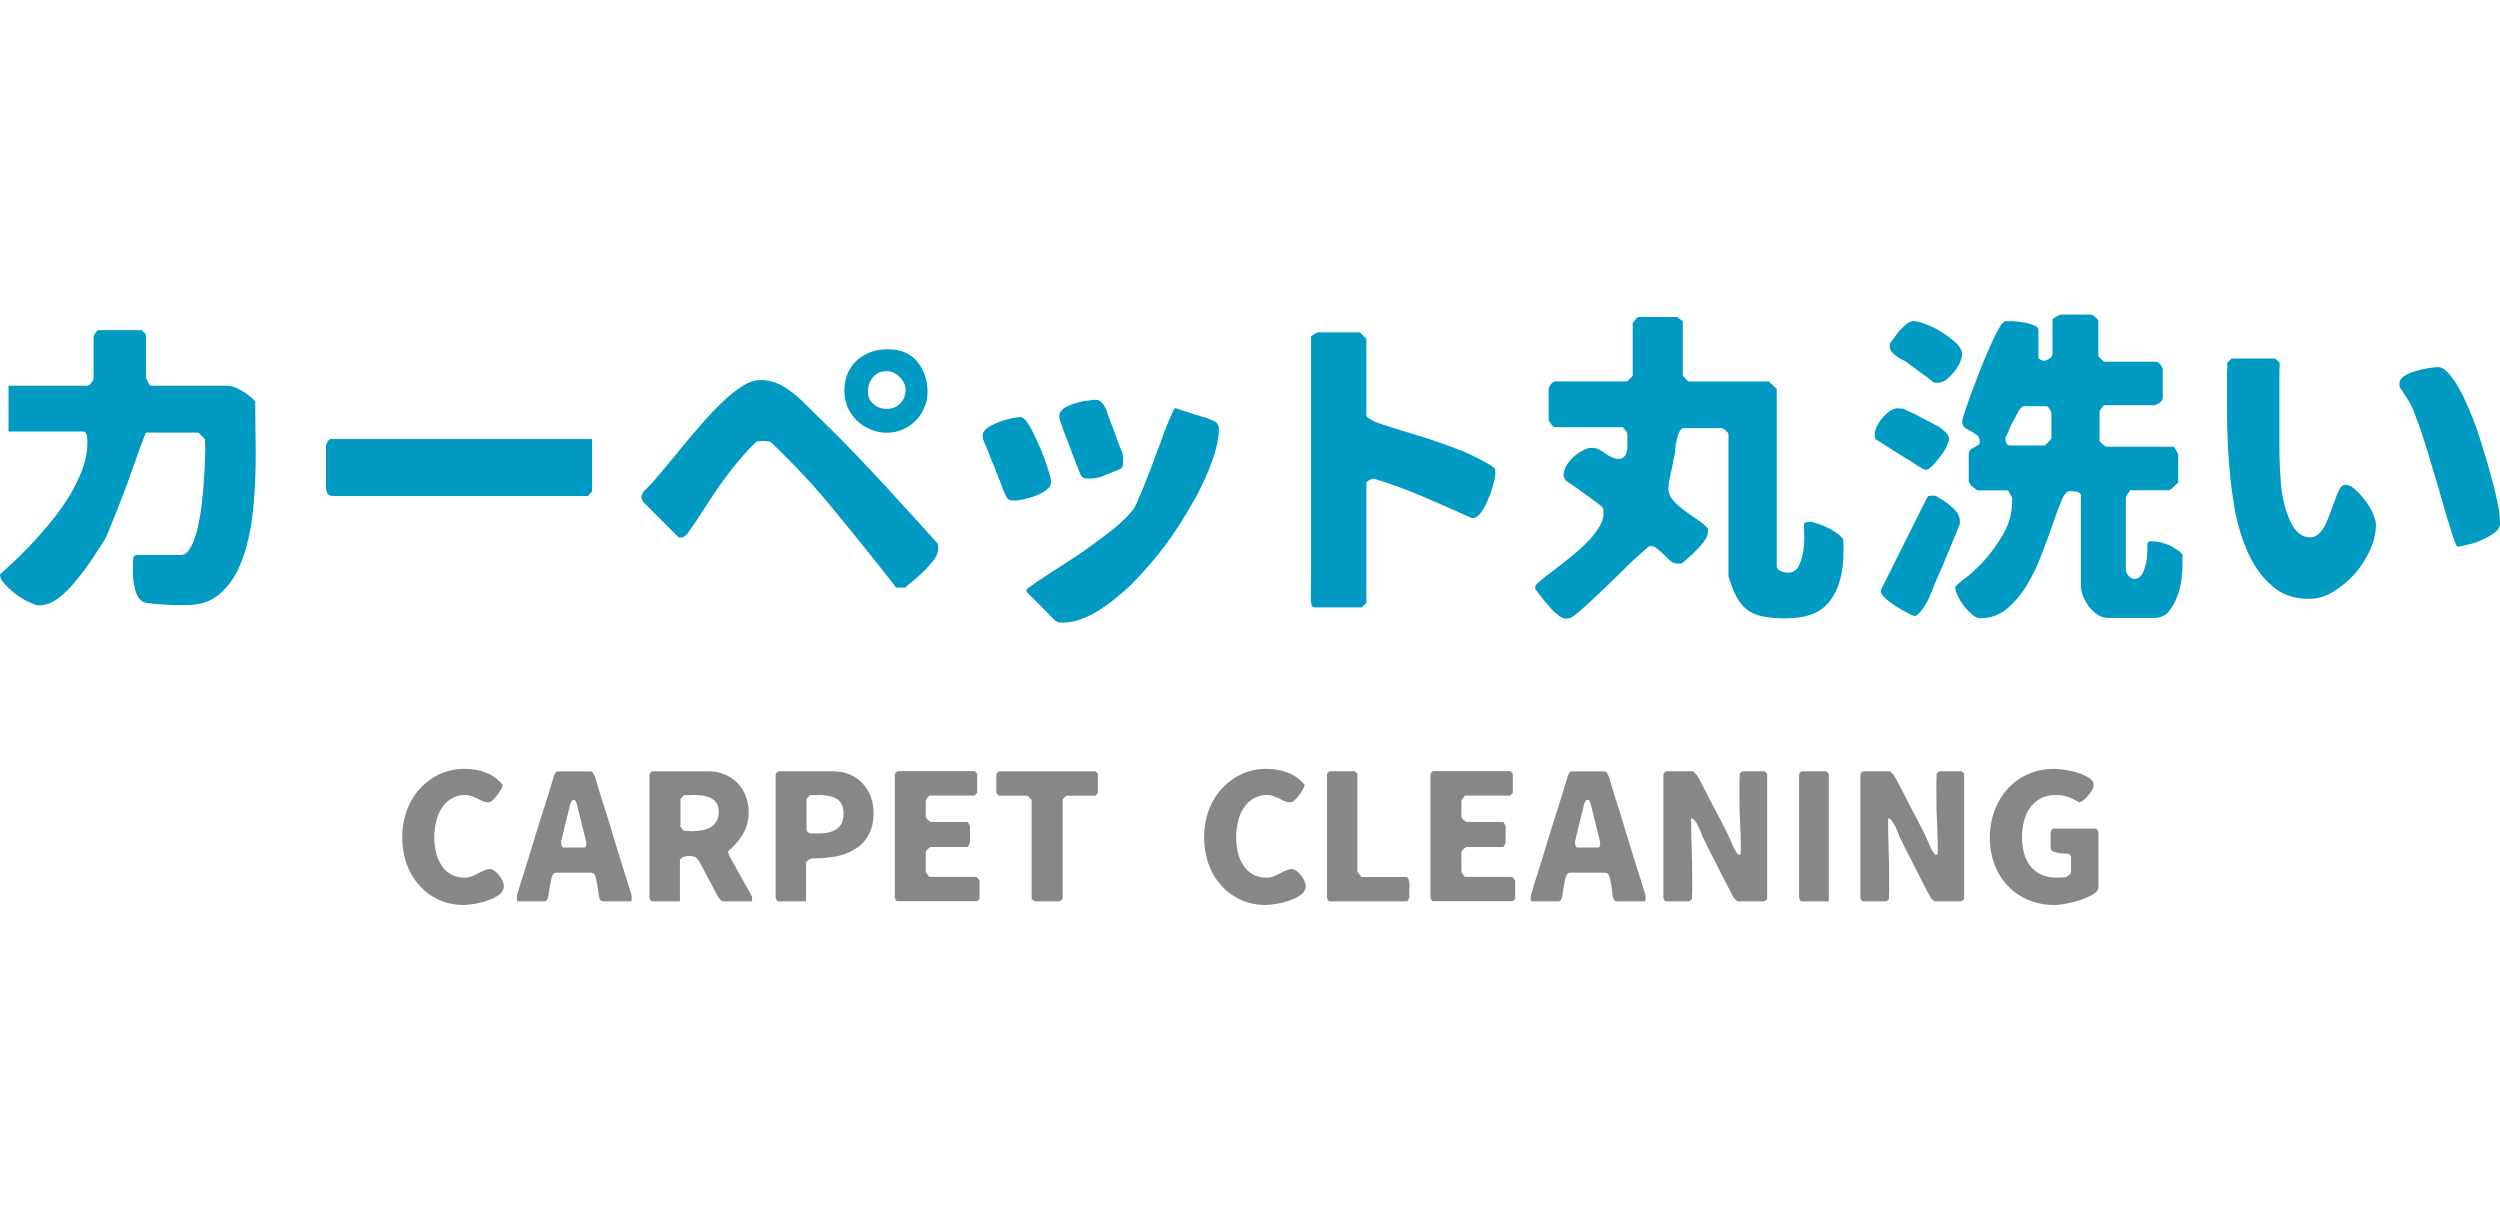
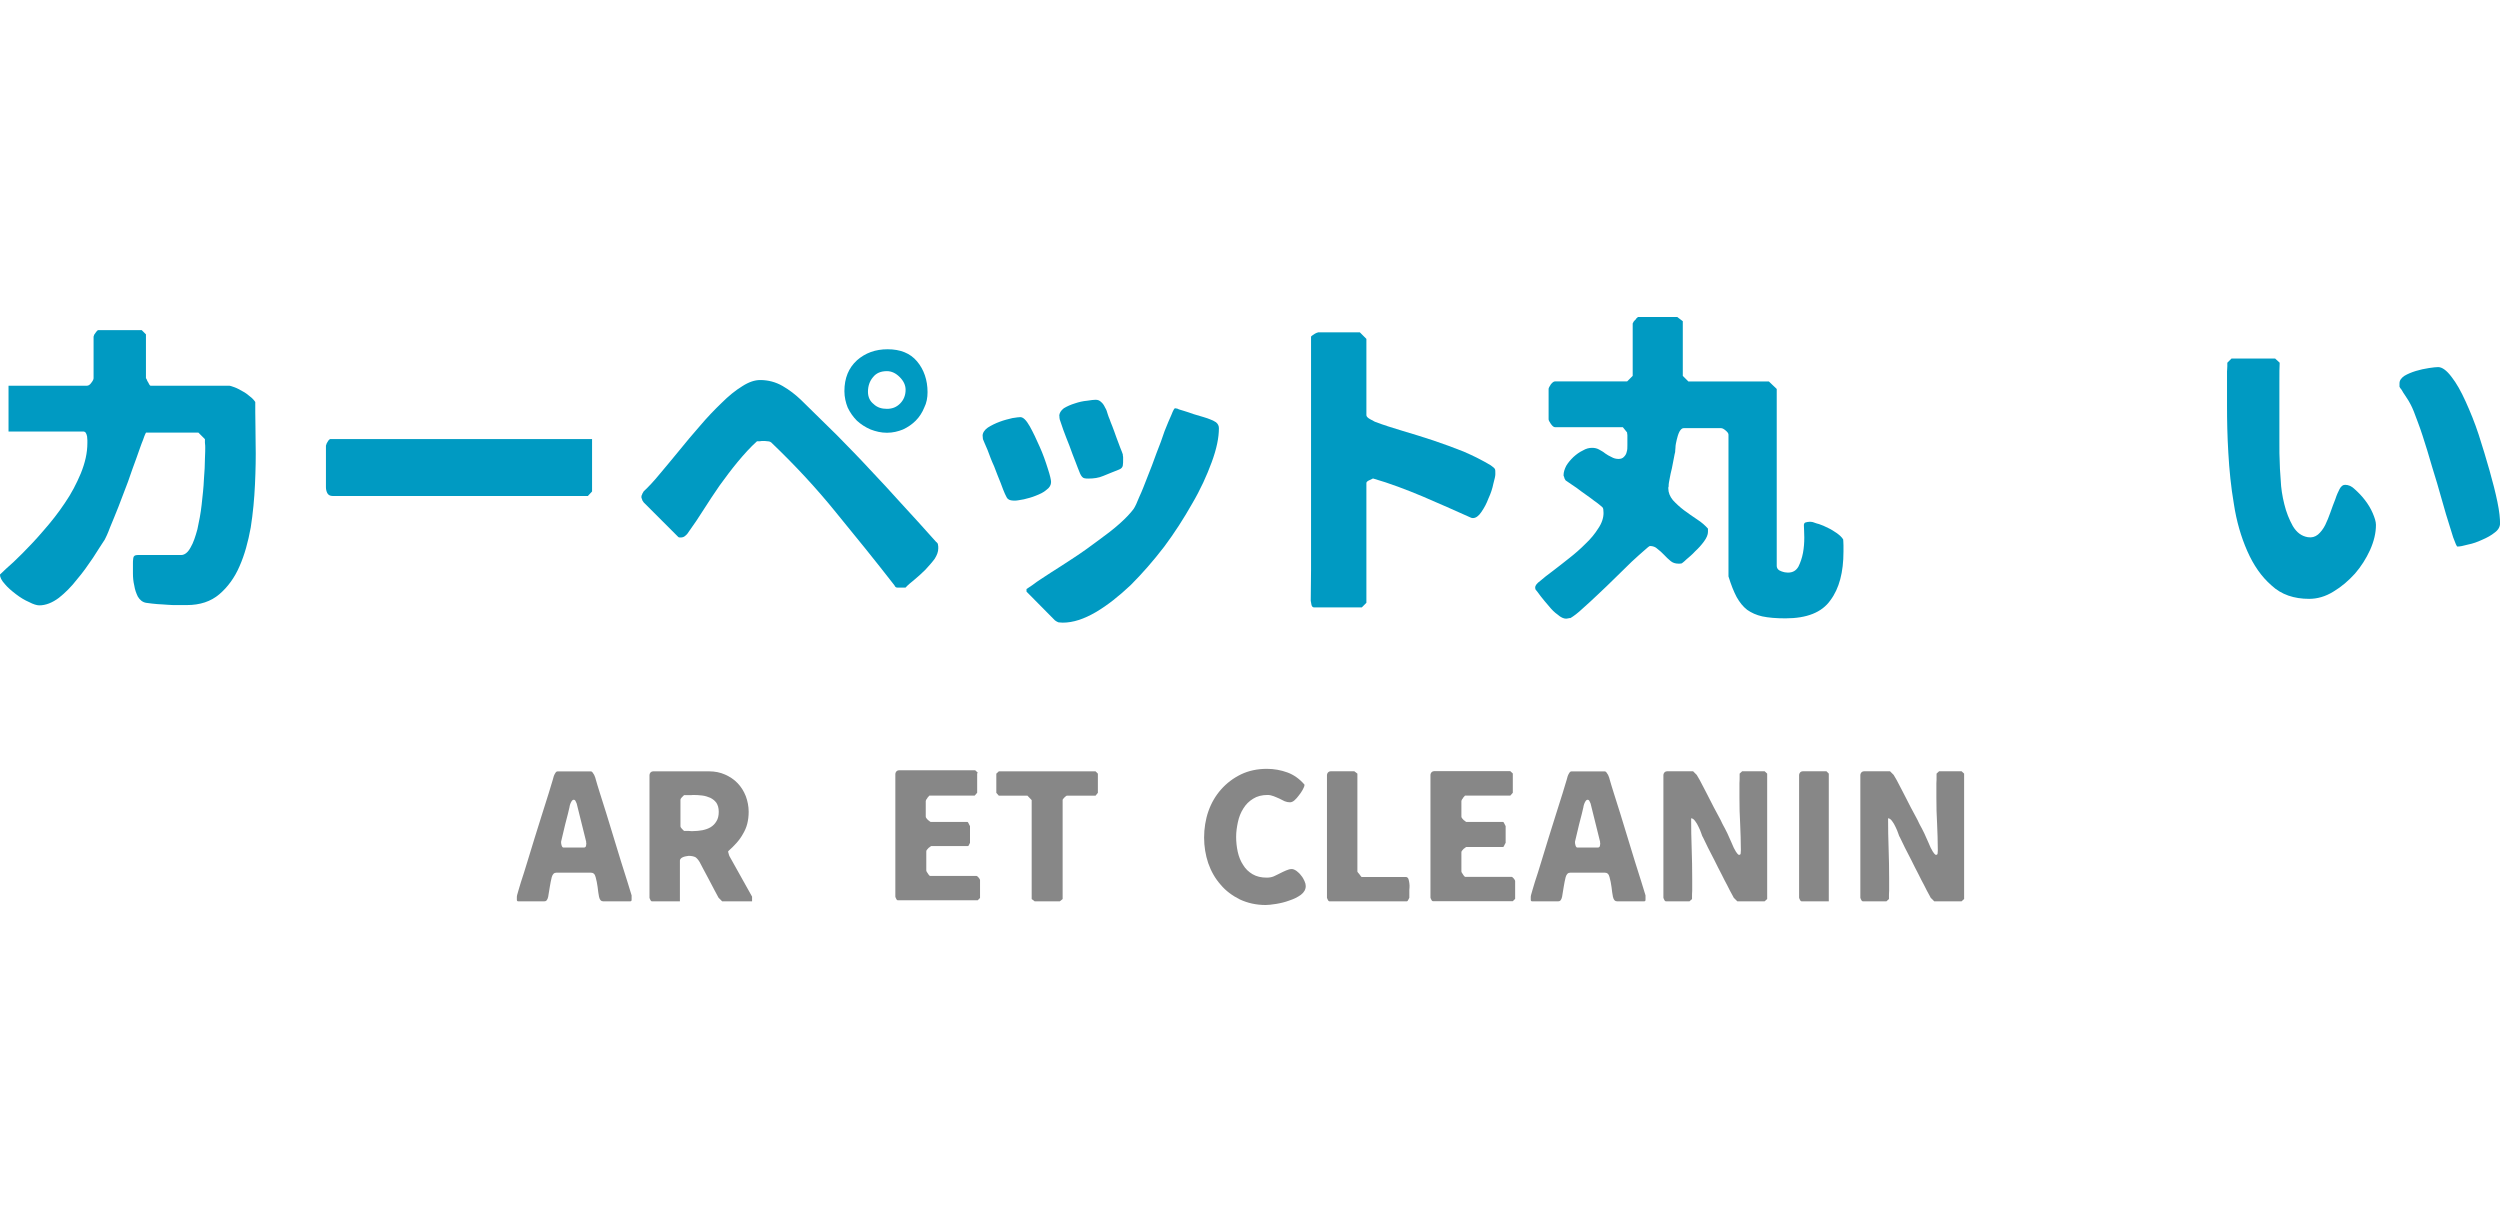
<svg xmlns="http://www.w3.org/2000/svg" viewBox="0 0 419.17 204.51">
  <defs>
    <style>.h{fill:none;}.i{fill:#009ac2;}.j{fill:#878787;}.k{filter:url(#d);}.l{filter:url(#f);}</style>
    <filter id="d" filterUnits="userSpaceOnUse">
      <feOffset dx="0" dy="0" />
      <feGaussianBlur result="e" stdDeviation="15" />
      <feFlood flood-color="#fff" flood-opacity="1" />
      <feComposite in2="e" operator="in" />
      <feComposite in="SourceGraphic" />
    </filter>
    <filter id="f" filterUnits="userSpaceOnUse">
      <feOffset dx="0" dy="0" />
      <feGaussianBlur result="g" stdDeviation="15" />
      <feFlood flood-color="#fff" flood-opacity="1" />
      <feComposite in2="g" operator="in" />
      <feComposite in="SourceGraphic" />
    </filter>
  </defs>
  <g id="a" />
  <g id="b">
    <g id="c">
      <g>
        <g>
          <g class="k">
            <path class="i" d="M1.04,95.34c.71-.6,1.65-1.48,2.74-2.58s2.25-2.31,3.51-3.79c1.26-1.43,2.47-2.96,3.57-4.61,1.1-1.59,1.98-3.29,2.69-4.99,.71-1.76,1.1-3.4,1.1-5.1v-.44c0-.22-.05-.44-.05-.66-.05-.22-.11-.44-.22-.6-.11-.17-.27-.22-.49-.22H1.43v-7.68H14.6c.22,0,.49-.16,.71-.49,.27-.33,.38-.6,.38-.77v-6.97c0-.05,.05-.16,.11-.33,.11-.17,.22-.33,.27-.38,.06-.06,.11-.16,.17-.22,.11-.11,.17-.16,.22-.16h7.3l.71,.71v7.35s.05,.05,.16,.27c.05,.22,.17,.33,.22,.44s.11,.22,.17,.33c.11,.17,.16,.22,.22,.22h13.17c.17,0,.49,.11,.93,.27,.44,.16,.82,.38,1.32,.66,.44,.22,.88,.55,1.26,.88,.44,.33,.71,.66,.88,.93v1.65c0,1.43,.06,3.24,.06,5.38,.05,2.14,0,4.39-.11,6.81-.11,2.36-.33,4.77-.71,7.19-.44,2.42-1.04,4.61-1.87,6.48-.82,1.92-1.98,3.51-3.4,4.72s-3.24,1.81-5.43,1.81h-1.7c-.49,0-1.04,0-1.54-.05-.55-.06-1.1-.06-1.7-.11-.55-.05-1.21-.11-1.92-.22-.6-.11-1.04-.49-1.37-1.04-.27-.55-.49-1.15-.6-1.87-.16-.66-.22-1.32-.22-2.03v-1.7c0-.22,0-.49,.06-.88,.05-.33,.27-.49,.71-.49h7.3c.6,0,1.15-.44,1.59-1.26,.49-.82,.82-1.87,1.15-3.07,.27-1.26,.55-2.63,.71-4.12s.33-2.91,.38-4.23c.11-1.37,.17-2.52,.17-3.46,.05-.99,.05-1.59,.05-1.81s0-.55-.05-.88v-.6l-1.1-1.1h-8.78s-.22,.38-.49,1.21c-.33,.77-.66,1.81-1.1,3.02-.44,1.21-.93,2.52-1.43,4.01-.55,1.48-1.1,2.85-1.59,4.17-.55,1.32-.99,2.52-1.43,3.51-.38,1.04-.71,1.7-.88,2.03-.55,.82-1.21,1.87-1.98,3.07-.82,1.21-1.7,2.47-2.69,3.62-.93,1.21-1.98,2.25-3.02,3.07-1.1,.82-2.2,1.26-3.29,1.26-.38,0-.99-.17-1.7-.55-.77-.33-1.48-.77-2.2-1.32s-1.37-1.1-1.87-1.7c-.55-.6-.82-1.15-.82-1.59,0,0,.33-.33,1.04-.99Z" />
            <path class="i" d="M99.28,82.39l-.71,.77H55.75c-.38,0-.71-.16-.88-.49-.16-.33-.22-.66-.22-.99v-6.97s.06-.11,.11-.33c.11-.16,.16-.33,.22-.38,0-.05,.11-.16,.16-.22,.11-.11,.17-.16,.22-.16h43.91v8.78Z" />
            <path class="i" d="M140.15,85.9c-3.24-4.01-6.81-7.85-10.65-11.53-.22-.27-.49-.38-.77-.38-.27-.05-.6-.05-.88-.05-.05,0-.22,0-.49,.05h-.44c-1.1,.99-2.14,2.14-3.24,3.46-1.04,1.26-2.03,2.58-3.02,3.95-.93,1.37-1.87,2.74-2.69,4.06-.82,1.32-1.65,2.52-2.36,3.51-.22,.33-.38,.6-.66,.82-.22,.22-.49,.33-.82,.33-.16,0-.27,0-.38-.06l-5.82-5.82c-.05-.05-.11-.16-.22-.33-.05-.22-.11-.33-.16-.44v-.33c.05-.05,.11-.22,.16-.38,.11-.16,.17-.27,.22-.38,.77-.71,1.7-1.7,2.69-2.91,1.04-1.21,2.09-2.52,3.24-3.9,1.1-1.37,2.31-2.8,3.51-4.17,1.21-1.43,2.42-2.69,3.62-3.84,1.15-1.15,2.3-2.09,3.46-2.8,1.1-.71,2.09-1.04,3.02-1.04,1.32,0,2.58,.33,3.73,.99,1.15,.66,2.14,1.43,3.07,2.31,2.14,2.09,4.12,4.06,6.04,5.93,1.87,1.92,3.73,3.79,5.49,5.71,1.76,1.87,3.57,3.79,5.32,5.76,1.81,1.98,3.79,4.12,5.82,6.42,.22,.16,.33,.33,.33,.49,.05,.17,.05,.38,.05,.6,0,.6-.22,1.15-.6,1.76-.44,.6-.99,1.21-1.54,1.81-.6,.6-1.21,1.15-1.81,1.65-.6,.49-1.15,.93-1.54,1.37h-1.37c-.22,0-.38-.11-.49-.38-3.24-4.17-6.53-8.23-9.82-12.24Zm3.51-25.47c1.43-1.26,3.13-1.87,5.16-1.87,2.14,0,3.79,.66,4.94,2.03s1.76,3.13,1.76,5.16c0,.93-.16,1.81-.55,2.58-.33,.82-.82,1.59-1.43,2.2-.6,.6-1.32,1.1-2.14,1.48-.82,.33-1.7,.55-2.69,.55s-1.87-.22-2.74-.55c-.88-.38-1.65-.88-2.3-1.48-.6-.6-1.15-1.37-1.54-2.2-.33-.82-.55-1.76-.55-2.74,0-2.2,.71-3.9,2.09-5.16Zm2.85,7.35c.6,.55,1.32,.77,2.2,.77s1.59-.27,2.2-.88c.6-.6,.93-1.37,.93-2.31,0-.77-.33-1.48-.99-2.14-.66-.66-1.37-.99-2.14-.99-1.04,0-1.81,.33-2.36,1.04-.55,.66-.82,1.48-.82,2.42,0,.88,.33,1.59,.99,2.09Z" />
            <path class="i" d="M164.75,73.06c0-.49,.33-.99,.88-1.37,.6-.38,1.26-.71,2.03-.99,.71-.27,1.43-.44,2.09-.6,.71-.11,1.1-.16,1.32-.16,.49,0,.99,.49,1.59,1.54,.55,.99,1.1,2.14,1.65,3.4,.55,1.21,.99,2.47,1.37,3.68,.38,1.15,.55,1.92,.55,2.25,0,.49-.22,.93-.77,1.32-.49,.44-1.1,.71-1.81,.99-.66,.27-1.32,.44-1.98,.6-.66,.11-1.15,.22-1.48,.22-.55,0-.88-.06-1.1-.22-.22-.11-.38-.44-.6-.93-.16-.33-.38-.93-.71-1.81-.38-.88-.71-1.81-1.1-2.8-.44-.93-.77-1.87-1.1-2.74-.38-.82-.6-1.43-.77-1.81,0-.16-.05-.33-.05-.55Zm8.51,24.92c.71-.55,1.7-1.15,2.85-1.92,1.15-.71,2.47-1.59,3.9-2.52s2.8-1.92,4.12-2.91c1.37-.99,2.58-1.92,3.62-2.85s1.81-1.76,2.3-2.42c.27-.38,.6-1.1,.99-2.09,.44-.93,.88-2.09,1.37-3.35,.49-1.21,.99-2.52,1.48-3.9,.55-1.37,.99-2.58,1.37-3.73,.44-1.1,.82-2.03,1.15-2.74,.27-.71,.49-1.1,.6-1.1s.22,.06,.38,.06c.17,.11,.55,.22,1.1,.38,.49,.17,1.1,.33,1.65,.55,.6,.17,1.15,.33,1.65,.49s.88,.27,1.1,.38c.33,.11,.66,.27,.99,.49,.33,.27,.49,.6,.49,.99,0,1.59-.38,3.46-1.21,5.71s-1.87,4.56-3.29,6.97c-1.37,2.42-2.91,4.83-4.67,7.19-1.81,2.36-3.68,4.5-5.6,6.42-1.98,1.87-3.9,3.4-5.87,4.56-1.98,1.15-3.79,1.76-5.54,1.76-.27,0-.49-.05-.71-.05-.17-.06-.38-.16-.6-.33l-4.72-4.77c-.05,0-.05-.05-.05-.16v-.33s.38-.27,1.15-.77Zm4.34-28.21c0-.49,.27-.93,.77-1.32,.55-.33,1.15-.6,1.87-.82,.66-.22,1.32-.38,2.03-.44,.66-.11,1.15-.16,1.43-.16,.38,0,.66,.11,.93,.38,.27,.22,.49,.55,.66,.93,.22,.33,.33,.71,.44,1.1,.11,.33,.22,.66,.33,.88,.06,.22,.22,.6,.44,1.15,.22,.6,.44,1.15,.66,1.81,.22,.6,.44,1.21,.66,1.76s.38,.93,.44,1.15c0,.06,0,.22,.05,.44v.49c0,.33,0,.6-.05,.93-.06,.33-.27,.55-.71,.71-.93,.38-1.81,.71-2.58,1.04-.77,.33-1.59,.44-2.52,.44-.49,0-.82-.05-.99-.27-.16-.16-.33-.44-.49-.88-.11-.33-.38-.88-.66-1.7-.33-.82-.66-1.7-.99-2.63-.38-.93-.71-1.81-1.04-2.69-.27-.82-.49-1.43-.6-1.76-.05-.22-.05-.38-.05-.55Z" />
            <path class="i" d="M219.82,95.56V56.43s.05-.05,.17-.16c.16-.11,.22-.16,.33-.22,.05-.05,.17-.11,.38-.22,.22-.06,.33-.11,.33-.11h6.97l1.1,1.1v12.79c0,.22,.22,.44,.6,.66,.44,.22,.71,.38,.82,.44,1.43,.55,3.02,1.04,4.67,1.54,1.7,.49,3.4,1.04,5.1,1.59,1.76,.6,3.46,1.21,5.1,1.87,1.65,.71,3.18,1.48,4.56,2.31,.38,.27,.66,.49,.71,.66,.06,.11,.06,.38,.06,.82,0,.27-.11,.82-.33,1.59-.16,.82-.44,1.65-.82,2.47-.33,.88-.71,1.59-1.21,2.31-.44,.66-.93,.99-1.37,.99-.11,0-.22,0-.33-.05-2.69-1.21-5.43-2.42-8.12-3.57-2.75-1.15-5.49-2.2-8.34-3.02,0,0-.17,.11-.55,.27-.38,.16-.55,.33-.55,.49v20.09l-.77,.77h-8.01c-.22,0-.38-.16-.44-.49-.05-.38-.11-.55-.11-.6l.05-5.16Z" />
            <path class="i" d="M257.39,98.53c0-.33,.27-.71,.88-1.15,.55-.49,1.26-1.04,2.09-1.65,.88-.66,1.76-1.37,2.74-2.14,.99-.77,1.92-1.59,2.74-2.42,.88-.82,1.59-1.7,2.14-2.58,.6-.88,.88-1.76,.88-2.58,0-.49-.05-.82-.16-.93-.17-.16-.49-.44-.99-.82-.22-.16-.55-.38-1.04-.77-.44-.33-.99-.71-1.54-1.1-.55-.44-1.04-.77-1.54-1.1-.49-.33-.82-.55-1.04-.71-.05,0-.11-.16-.22-.33-.05-.22-.11-.33-.11-.38-.06,0-.06-.11-.06-.22,0-.49,.17-.99,.44-1.54,.33-.55,.71-.99,1.21-1.48,.49-.44,.99-.82,1.59-1.1,.55-.33,1.04-.44,1.54-.44,.38,0,.77,.06,1.15,.27,.38,.22,.71,.38,1.04,.66,.33,.22,.66,.44,1.04,.6,.38,.22,.77,.33,1.21,.33,.38,0,.71-.11,.93-.38,.22-.22,.38-.49,.44-.82,.11-.33,.11-.66,.11-1.1v-1.7c-.05-.27-.05-.44-.05-.44l-.71-.88h-11.36c-.22,0-.44-.17-.71-.55-.22-.33-.38-.6-.38-.77v-5.1c0-.16,.17-.44,.38-.77,.27-.33,.49-.49,.71-.49h12.08l.93-.93v-8.78s.05-.11,.17-.33c.16-.16,.27-.33,.38-.38,0-.06,.05-.17,.17-.22,.11-.11,.16-.16,.16-.16h6.59l.93,.71v9.17l.93,.93h13.5l1.32,1.26v29.64c0,.44,.27,.77,.77,.93,.44,.17,.82,.22,1.1,.22,.82,0,1.37-.33,1.76-.99,.33-.66,.6-1.43,.77-2.31,.16-.88,.22-1.7,.22-2.58s-.06-1.48-.06-1.87c-.05-.38,.06-.6,.27-.66,.22-.06,.44-.11,.66-.11,.16,0,.33,0,.55,.05,.22,.06,.55,.22,1.04,.33,.49,.16,.99,.38,1.54,.66,.49,.22,.99,.55,1.48,.88,.44,.33,.82,.66,1.04,1.04,0,.11,.05,.49,.05,.99v1.04c0,3.46-.71,6.2-2.2,8.18-1.43,2.03-3.95,3.02-7.52,3.02-1.59,0-2.85-.11-3.9-.33-.99-.22-1.81-.6-2.53-1.1-.71-.55-1.26-1.26-1.76-2.14-.49-.93-.93-2.03-1.37-3.46v-23.77c0-.22-.17-.44-.49-.71s-.55-.38-.77-.38h-6.26c-.27,0-.49,.22-.71,.6-.22,.44-.33,.88-.44,1.32-.11,.49-.22,.93-.22,1.37-.05,.44-.05,.71-.05,.71-.06,.16-.11,.49-.22,1.04-.11,.55-.22,1.1-.33,1.7-.17,.6-.27,1.21-.38,1.76-.11,.55-.16,.88-.16,.99v.27c-.06,.11-.06,.22-.06,.33,0,.71,.27,1.37,.77,1.98,.55,.6,1.15,1.15,1.87,1.7s1.48,1.04,2.2,1.54c.77,.49,1.37,1.04,1.81,1.54v.55c0,.44-.22,.99-.66,1.59-.44,.6-.93,1.15-1.48,1.65-.49,.55-1.04,.99-1.48,1.37-.44,.44-.71,.6-.77,.66-.17,.05-.38,.05-.55,.05-.55,0-.99-.16-1.32-.44-.38-.33-.77-.66-1.1-1.04-.38-.38-.71-.71-1.1-.99-.33-.33-.77-.49-1.26-.49-.11,0-.44,.27-.99,.77-.55,.44-1.21,1.1-2.08,1.87-.82,.82-1.7,1.65-2.69,2.63-.99,.99-1.98,1.92-2.91,2.8-.93,.88-1.81,1.7-2.63,2.42-.82,.77-1.48,1.26-2.03,1.59-.06,0-.22,0-.38,.05-.22,.05-.33,.05-.38,.05-.38,0-.88-.22-1.37-.66-.55-.38-1.04-.88-1.48-1.43-.49-.55-.93-1.1-1.37-1.65-.38-.55-.71-.93-.88-1.15-.05-.11-.05-.22-.05-.33Z" />
-             <path class="i" d="M314.44,73.55c-.05-.11-.11-.33-.11-.6,0-.44,.11-.93,.33-1.43,.27-.49,.55-.99,.93-1.43,.44-.49,.82-.88,1.26-1.15,.49-.33,.93-.49,1.32-.49,.11,0,.22,.06,.49,.06h.44c.16,.11,.44,.22,.88,.44,.38,.16,.88,.38,1.32,.6,.44,.27,.88,.49,1.32,.71,.38,.22,.71,.38,.88,.44,.16,.11,.44,.27,.88,.49,.38,.17,.77,.38,1.1,.66,.38,.27,.66,.55,.93,.82,.22,.33,.38,.6,.38,.93,0,.27-.17,.71-.44,1.32-.27,.6-.66,1.15-1.1,1.7-.44,.55-.82,1.04-1.26,1.48-.38,.44-.77,.66-1.04,.66h-.22c0-.05-.11-.11-.33-.16-.22-.11-.33-.16-.38-.22-.27-.11-.71-.44-1.37-.88-.66-.38-1.37-.82-2.14-1.32-.71-.44-1.43-.88-2.08-1.32-.66-.38-1.15-.71-1.37-.88-.33-.16-.55-.27-.6-.44Zm8.67,9.93c.11-.22,.22-.33,.38-.33,.16-.05,.33-.05,.55-.05,.16,0,.33,0,.55,.05,.27,.16,.6,.38,1.1,.66,.44,.27,.88,.6,1.32,.99,.44,.38,.82,.77,1.15,1.15,.27,.44,.44,.88,.44,1.37v.55c-.17,.33-.38,.88-.71,1.76-.38,.82-.71,1.7-1.1,2.69-.44,.93-.77,1.81-1.1,2.63-.38,.82-.6,1.37-.77,1.7-.22,.49-.44,.99-.66,1.59-.22,.6-.49,1.26-.77,1.87-.27,.66-.6,1.21-.99,1.81-.38,.55-.77,.99-1.21,1.32-.06,.05-.11,.05-.17,.05-.22,0-.66-.16-1.32-.55-.71-.33-1.37-.77-2.09-1.21-.71-.44-1.32-.93-1.81-1.43-.49-.49-.66-.93-.49-1.26l7.68-15.37Zm-6.2-25.96c.17-.22,.44-.55,.71-.93,.33-.44,.6-.88,.99-1.26,.33-.38,.71-.71,1.1-1.04,.38-.27,.77-.44,1.15-.44,.49,0,1.21,.16,2.14,.55,.88,.33,1.81,.77,2.69,1.37,.88,.55,1.65,1.15,2.3,1.76,.66,.66,.99,1.26,.99,1.87,0,.44-.17,.88-.38,1.43-.27,.55-.6,1.1-.99,1.59-.38,.44-.82,.88-1.32,1.26-.44,.33-.93,.49-1.37,.49h-.33c-.22,0-.33-.05-.38-.05-.16-.11-.44-.33-.82-.66-.44-.33-.88-.66-1.37-.99-.49-.38-.93-.71-1.32-.99-.44-.33-.71-.55-.88-.66-.22-.17-.44-.33-.77-.44-.33-.16-.66-.38-.99-.6-.33-.22-.6-.49-.88-.77-.22-.33-.33-.6-.33-.93,0-.16,0-.38,.05-.55Zm12.4,39.57c1.04-.77,2.14-1.76,3.35-3.07,1.15-1.26,2.25-2.8,3.24-4.5,.99-1.7,1.48-3.62,1.48-5.71,0-.27,0-.44-.05-.49-.05-.05-.17-.22-.33-.55-.05-.05-.11-.16-.17-.33-.11-.11-.16-.22-.16-.22h-5.16s-.11-.05-.27-.22c-.22-.16-.33-.27-.44-.33-.17-.11-.33-.27-.44-.49-.16-.22-.27-.44-.27-.6v-4.39c0-.33,.11-.55,.27-.77,.17-.17,.38-.27,.6-.38,.22-.11,.49-.27,.66-.38,.22-.16,.33-.38,.33-.66,0-.44-.17-.77-.44-1.04-.33-.22-.71-.44-1.04-.66-.38-.17-.71-.38-1.04-.6-.27-.27-.44-.55-.44-.99,0-.11,.11-.6,.38-1.48,.33-.88,.66-1.98,1.1-3.18,.49-1.21,.99-2.58,1.54-4.01,.55-1.43,1.1-2.74,1.65-3.95s1.04-2.25,1.48-3.02c.49-.82,.88-1.21,1.15-1.21h1.21c.6,.05,1.21,.11,1.87,.22,.66,.11,1.21,.27,1.7,.49,.49,.17,.71,.44,.71,.77v4.77s.11,.06,.27,.17c.17,.05,.33,.11,.44,.16,0,.05,.11,.05,.22,.05,.22,0,.55-.11,.88-.33,.38-.27,.55-.49,.55-.82v-5.82c0-.06,.05-.11,.22-.17,.17-.11,.22-.16,.33-.22s.22-.16,.44-.22l.33-.16h5.1c.17,0,.44,.16,.77,.44s.49,.49,.49,.66v5.87l.93,.93h8.78c.22,0,.44,.17,.71,.49,.22,.33,.38,.6,.38,.77v4.77c0,.33-.17,.6-.55,.88-.33,.22-.66,.38-.93,.38h-8.4l-.71,.93v5.1s.06,.06,.11,.11c.11,.11,.22,.22,.22,.27,.11,.05,.27,.16,.44,.33,.17,.11,.27,.22,.33,.22h11.31c.06,0,.11,.05,.22,.22,.05,.11,.11,.22,.17,.33s.16,.22,.22,.44c.11,.17,.16,.27,.16,.27v4.78s-.11,.11-.33,.27c-.17,.16-.33,.33-.44,.44-.05,.05-.22,.16-.38,.33-.22,.17-.33,.22-.33,.22h-6.59l-.11,.22c-.11,.16-.17,.27-.27,.33-.05,.11-.11,.27-.22,.44-.11,.17-.11,.27-.11,.27v12.08c0,.33,.16,.66,.49,1.04,.33,.33,.66,.49,.93,.49,.55,0,.99-.27,1.32-.82,.27-.49,.49-1.15,.66-1.81,.11-.66,.17-1.32,.22-1.98v-1.32c.05-.22,.22-.33,.38-.38h.55c.33,0,.77,.06,1.21,.17,.49,.11,.93,.27,1.43,.44,.49,.22,.93,.49,1.32,.77,.44,.22,.77,.55,.99,.88v1.65c0,.66-.05,1.48-.17,2.52-.16,1.04-.38,2.03-.77,2.96-.33,.93-.82,1.76-1.43,2.47-.6,.66-1.43,.99-2.42,.99h-7.68c-.6,0-1.21-.17-1.76-.55-.55-.38-1.04-.82-1.48-1.37-.38-.55-.71-1.15-.99-1.76-.22-.66-.33-1.26-.33-1.81v-14.98c0-.22-.05-.38-.22-.49-.17-.11-.33-.16-.55-.22-.22,0-.44-.06-.6-.06-.22,0-.38-.05-.44-.05-.49,0-.99,.55-1.43,1.59-.44,1.04-.93,2.36-1.48,3.95s-1.15,3.29-1.87,5.1c-.66,1.87-1.54,3.57-2.47,5.16-.99,1.59-2.08,2.91-3.35,3.95s-2.74,1.59-4.45,1.59c-.44,0-.88-.22-1.37-.6-.44-.44-.93-.88-1.37-1.43-.38-.55-.77-1.1-1.04-1.7-.27-.6-.44-1.1-.44-1.48,0-.11,.49-.6,1.48-1.37Zm7.08-22.78c.11,.22,.33,.38,.6,.38h5.87l1.1-1.1v-4.39s-.06-.11-.11-.27c-.11-.22-.16-.33-.27-.44,0-.06-.11-.17-.16-.22-.11-.11-.17-.16-.17-.16h-4.06s-.11,.11-.33,.27c-.17,.22-.27,.38-.38,.49-.05,.17-.22,.44-.44,.82-.22,.44-.44,.88-.71,1.32-.22,.49-.44,.93-.6,1.37-.22,.44-.33,.71-.44,.88,0,.11-.05,.22-.05,.33,0,.22,.05,.44,.17,.71Z" />
            <path class="i" d="M373.45,61.37v-.55l.71-.71h7.3l.77,.71c-.05,.66-.05,1.76-.05,3.29v9.93c0,1.54,0,2.63,.05,3.24,0,.71,.06,1.81,.17,3.18,.05,1.37,.27,2.74,.6,4.06,.33,1.37,.82,2.58,1.43,3.68,.66,1.1,1.48,1.7,2.52,1.87,.66,.11,1.21-.05,1.7-.44,.44-.38,.88-.93,1.21-1.59,.33-.66,.6-1.37,.88-2.14,.27-.77,.55-1.54,.82-2.2,.22-.71,.49-1.26,.71-1.7,.27-.49,.55-.71,.93-.71,.55,0,1.1,.22,1.65,.77,.55,.49,1.15,1.1,1.65,1.76,.55,.71,.99,1.43,1.32,2.2s.55,1.43,.55,1.98c0,1.37-.33,2.74-.99,4.23-.66,1.43-1.48,2.74-2.53,3.95-1.1,1.21-2.25,2.2-3.62,3.02-1.32,.82-2.69,1.21-4.06,1.21-2.53,0-4.67-.71-6.31-2.25-1.7-1.48-3.02-3.4-4.06-5.76-1.04-2.36-1.81-4.99-2.25-7.9-.49-2.85-.77-5.71-.93-8.56-.17-2.8-.22-5.43-.22-7.85v-5.82c0-.22,.05-.49,.05-.88Zm28.87,2.91c0-.49,.27-.88,.82-1.26,.55-.33,1.21-.6,1.92-.82,.71-.22,1.48-.38,2.2-.49s1.21-.16,1.54-.16c.66,0,1.43,.55,2.25,1.65,.82,1.04,1.59,2.42,2.36,4.12,.77,1.7,1.54,3.57,2.2,5.6s1.26,4.06,1.81,5.98,.99,3.68,1.32,5.27c.33,1.59,.44,2.8,.44,3.57,0,.55-.27,1.1-.88,1.54-.6,.49-1.32,.88-2.09,1.21-.82,.38-1.59,.66-2.42,.82-.77,.22-1.37,.33-1.76,.33-.11,0-.33-.49-.71-1.54-.33-1.04-.71-2.31-1.21-3.9-.44-1.54-.93-3.24-1.48-5.16-.6-1.87-1.1-3.68-1.65-5.49-.55-1.76-1.04-3.35-1.59-4.78-.49-1.37-.88-2.36-1.21-2.96-.05-.11-.17-.33-.33-.6-.17-.27-.38-.6-.6-.93-.22-.27-.38-.6-.55-.88-.22-.27-.33-.44-.38-.55v-.55Z" />
          </g>
          <g class="l">
-             <path class="j" d="M68.16,136.02c.48-1.38,1.2-2.61,2.13-3.66,.93-1.05,2.04-1.89,3.33-2.52,1.32-.63,2.76-.93,4.35-.93,1.2,0,2.34,.21,3.42,.6,1.08,.39,2.04,1.08,2.85,2.01,.03,.03,.03,.06,.03,.09,0,.18-.09,.42-.27,.75-.18,.33-.39,.66-.66,.99-.24,.33-.48,.6-.75,.84s-.54,.33-.75,.33c-.3,0-.6-.06-.9-.18-.3-.15-.6-.3-.9-.45-.3-.12-.6-.27-.93-.39s-.66-.21-1.02-.21c-.96,0-1.77,.21-2.43,.63-.69,.42-1.23,.96-1.65,1.65-.42,.66-.72,1.41-.9,2.25-.18,.84-.3,1.65-.3,2.49s.09,1.68,.27,2.52c.18,.81,.48,1.56,.9,2.19,.39,.66,.93,1.17,1.59,1.56,.66,.39,1.44,.57,2.37,.57,.42,0,.81-.06,1.17-.21,.36-.18,.72-.33,1.05-.51,.33-.18,.69-.33,1.02-.48,.33-.15,.66-.24,.96-.24,.24,0,.51,.12,.81,.33,.27,.21,.54,.45,.75,.75,.24,.27,.42,.6,.57,.93s.21,.6,.21,.84c0,.57-.27,1.05-.81,1.47-.54,.39-1.2,.72-1.95,.96-.72,.27-1.47,.45-2.22,.57s-1.35,.18-1.74,.18c-1.59,0-3.03-.33-4.32-.93-1.26-.63-2.37-1.44-3.24-2.49-.9-1.02-1.59-2.22-2.07-3.6-.45-1.35-.69-2.79-.69-4.29s.24-3.03,.72-4.41Z" />
            <path class="j" d="M86.66,150.34c.03-.09,.03-.18,.03-.21,.12-.48,.36-1.23,.66-2.25,.33-.99,.69-2.13,1.08-3.42,.39-1.29,.81-2.61,1.23-4.02,.45-1.41,.87-2.76,1.26-4.02,.39-1.26,.75-2.4,1.08-3.42,.3-1.02,.54-1.77,.69-2.28,.03-.06,.06-.18,.09-.33,.03-.15,.09-.3,.15-.45,.09-.15,.15-.3,.24-.42,.09-.12,.18-.18,.3-.18h5.62c.09,0,.18,.06,.27,.18s.18,.27,.27,.42c.06,.15,.12,.3,.18,.45,.03,.15,.09,.27,.09,.33,.15,.51,.36,1.26,.69,2.28,.33,1.02,.69,2.16,1.08,3.42,.39,1.26,.81,2.61,1.23,4.02,.42,1.41,.84,2.73,1.23,4.02,.42,1.29,.75,2.43,1.08,3.42,.3,1.02,.54,1.77,.69,2.25v.72c0,.18-.06,.27-.21,.27h-4.59c-.33,0-.54-.24-.66-.75-.09-.48-.18-1.05-.24-1.65-.09-.6-.18-1.14-.33-1.65-.12-.51-.39-.75-.78-.75h-5.8c-.39,0-.63,.24-.78,.75-.12,.51-.24,1.05-.33,1.65-.09,.6-.18,1.17-.27,1.65-.12,.51-.3,.75-.63,.75h-4.41c-.15,0-.21-.09-.21-.27v-.51Zm7.51-8.56c.09,.24,.18,.33,.33,.33h3.39c.18,0,.3-.09,.36-.24,.03-.18,.06-.33,.06-.42,0-.03-.03-.09-.03-.18v-.15l-1.59-6.4c-.03-.09-.09-.21-.18-.39-.06-.15-.18-.24-.33-.24-.09,0-.18,.06-.27,.15-.09,.12-.15,.24-.21,.36-.06,.15-.12,.27-.15,.42-.03,.12-.06,.21-.06,.3-.06,.21-.15,.6-.27,1.14-.15,.54-.27,1.11-.45,1.74-.15,.6-.3,1.2-.42,1.77-.12,.54-.21,.93-.27,1.14v.21c0,.09,.03,.24,.09,.45Z" />
            <path class="j" d="M125.29,138.12c-.15,.6-.39,1.14-.69,1.65-.27,.51-.63,1.02-1.05,1.5-.42,.48-.9,.96-1.44,1.44,0,.03-.03,.06-.03,.12,0,.03,.03,.06,.03,.09,0,.06,.03,.15,.09,.33,.06,.15,.09,.27,.09,.27l3.81,6.82v.78h-5.02l-.6-.6c-.12-.24-.33-.63-.63-1.17-.3-.57-.63-1.17-.96-1.83-.33-.63-.66-1.23-.96-1.8-.3-.57-.51-.96-.63-1.2-.24-.39-.48-.66-.72-.81-.27-.12-.63-.21-1.11-.21-.09,0-.21,.03-.39,.06-.15,.03-.33,.06-.48,.12-.18,.06-.3,.15-.42,.24-.12,.12-.18,.24-.18,.42v6.79h-4.71s-.06-.03-.12-.06c-.03-.06-.09-.09-.09-.12-.03-.06-.06-.12-.12-.24-.03-.12-.06-.18-.06-.18v-20.6c0-.12,.06-.27,.18-.42,.12-.12,.27-.18,.42-.18h9.4c.96,0,1.86,.18,2.67,.54,.81,.36,1.53,.84,2.1,1.44,.6,.63,1.05,1.35,1.38,2.19,.3,.81,.48,1.71,.48,2.61,0,.75-.09,1.41-.24,2.01Zm-10.96-4.44c-.15,.15-.24,.3-.24,.45v4.38c0,.15,.09,.3,.24,.45,.18,.18,.3,.3,.36,.36h.75c.18,0,.33,.03,.45,.03h.3c.54,0,1.08-.06,1.59-.15,.54-.12,.99-.27,1.38-.51,.42-.27,.72-.57,.96-.99,.27-.42,.39-.93,.39-1.59s-.15-1.11-.39-1.5c-.27-.36-.6-.63-1.02-.84-.42-.18-.87-.33-1.38-.39-.51-.06-1.02-.09-1.53-.09-.06,0-.15,.03-.3,.03h-1.2c-.06,.06-.18,.18-.36,.36Z" />
-             <path class="j" d="M145.59,140.04c-.54,.99-1.29,1.77-2.25,2.34-.93,.6-2.01,.99-3.24,1.23-1.23,.21-2.52,.33-3.87,.3-.06,.03-.15,.06-.27,.09s-.24,.09-.36,.15c-.12,.09-.24,.15-.33,.27s-.12,.21-.12,.3v6.4h-4.71s-.06-.03-.12-.06c-.03-.06-.09-.09-.09-.12-.03-.06-.06-.12-.12-.24-.03-.12-.06-.18-.06-.18v-20.6c0-.12,.06-.27,.18-.42,.12-.12,.27-.18,.42-.18h9.01c1.05,0,1.98,.18,2.82,.54s1.56,.84,2.13,1.47c.6,.66,1.05,1.38,1.38,2.25,.3,.84,.48,1.74,.48,2.73,0,1.5-.3,2.73-.87,3.72Zm-10.12-6.37c-.15,.15-.24,.3-.24,.45v4.99c0,.15,.06,.3,.21,.39,.12,.12,.27,.21,.39,.21,.06,0,.15,0,.3,.03h1.2c.6,0,1.14-.06,1.62-.18,.51-.12,.93-.3,1.32-.54,.36-.27,.66-.6,.87-1.02,.18-.42,.3-.96,.3-1.59s-.12-1.17-.33-1.59c-.21-.39-.51-.72-.9-.93-.39-.21-.84-.36-1.35-.45s-1.05-.15-1.62-.15c-.06,0-.15,.03-.3,.03h-1.11c-.06,.06-.18,.18-.36,.36Z" />
-             <path class="j" d="M163.84,129.71v3.21l-.42,.48h-7.6s-.06,.06-.18,.21c-.12,.12-.18,.21-.21,.3-.06,.03-.09,.12-.15,.21-.03,.12-.06,.18-.06,.18v2.61c0,.09,.03,.21,.15,.33,.09,.12,.18,.21,.24,.27,.06,.03,.15,.09,.24,.18,.12,.09,.15,.12,.18,.12h6.19s.06,.03,.12,.12l.09,.18c.03,.06,.09,.15,.12,.24,.06,.12,.09,.15,.09,.15v2.82s-.03,.06-.09,.15c-.03,.09-.09,.18-.12,.24-.03,.03-.06,.09-.09,.18-.06,.09-.09,.12-.12,.12h-6.19s-.06,.06-.18,.12c-.09,.09-.18,.15-.24,.18-.06,.06-.15,.15-.24,.27-.12,.12-.15,.21-.15,.33v3.21s.03,.06,.06,.18c.06,.09,.09,.18,.15,.21,.03,.06,.09,.18,.21,.33l.18,.18h7.81c.09,0,.21,.09,.36,.27,.15,.18,.24,.33,.24,.42v3l-.39,.39h-13.42s-.06-.03-.12-.06c-.03-.06-.09-.09-.09-.12-.03-.06-.06-.12-.12-.24-.03-.12-.06-.18-.06-.18v-20.6c0-.12,.06-.27,.18-.42,.12-.12,.27-.18,.42-.18h12.79l.42,.39Z" />
+             <path class="j" d="M163.84,129.71v3.21l-.42,.48h-7.6s-.06,.06-.18,.21c-.12,.12-.18,.21-.21,.3-.06,.03-.09,.12-.15,.21-.03,.12-.06,.18-.06,.18v2.61c0,.09,.03,.21,.15,.33,.09,.12,.18,.21,.24,.27,.06,.03,.15,.09,.24,.18,.12,.09,.15,.12,.18,.12h6.19s.06,.03,.12,.12l.09,.18c.03,.06,.09,.15,.12,.24,.06,.12,.09,.15,.09,.15v2.82c-.03,.09-.09,.18-.12,.24-.03,.03-.06,.09-.09,.18-.06,.09-.09,.12-.12,.12h-6.19s-.06,.06-.18,.12c-.09,.09-.18,.15-.24,.18-.06,.06-.15,.15-.24,.27-.12,.12-.15,.21-.15,.33v3.21s.03,.06,.06,.18c.06,.09,.09,.18,.15,.21,.03,.06,.09,.18,.21,.33l.18,.18h7.81c.09,0,.21,.09,.36,.27,.15,.18,.24,.33,.24,.42v3l-.39,.39h-13.42s-.06-.03-.12-.06c-.03-.06-.09-.09-.09-.12-.03-.06-.06-.12-.12-.24-.03-.12-.06-.18-.06-.18v-20.6c0-.12,.06-.27,.18-.42,.12-.12,.27-.18,.42-.18h12.79l.42,.39Z" />
            <path class="j" d="M172.96,134.13l-.69-.72h-4.8l-.42-.48v-3.21l.42-.39h16.22l.39,.39v3.21l-.39,.48h-4.8c-.06,0-.09,.03-.18,.09s-.15,.12-.24,.21c-.09,.09-.15,.15-.21,.24-.06,.09-.09,.12-.09,.18v16.61l-.48,.39h-4.2l-.51-.39v-16.61Z" />
            <path class="j" d="M202.61,136.02c.48-1.38,1.2-2.61,2.13-3.66s2.04-1.89,3.33-2.52c1.32-.63,2.76-.93,4.35-.93,1.2,0,2.34,.21,3.42,.6,1.08,.39,2.04,1.08,2.85,2.01,.03,.03,.03,.06,.03,.09,0,.18-.09,.42-.27,.75-.18,.33-.39,.66-.66,.99-.24,.33-.48,.6-.75,.84-.27,.24-.54,.33-.75,.33-.3,0-.6-.06-.9-.18-.3-.15-.6-.3-.9-.45-.3-.12-.6-.27-.93-.39-.33-.12-.66-.21-1.02-.21-.96,0-1.77,.21-2.43,.63-.69,.42-1.23,.96-1.65,1.65-.42,.66-.72,1.41-.9,2.25-.18,.84-.3,1.65-.3,2.49s.09,1.68,.27,2.52c.18,.81,.48,1.56,.9,2.19,.39,.66,.93,1.17,1.59,1.56,.66,.39,1.44,.57,2.37,.57,.42,0,.81-.06,1.17-.21,.36-.18,.72-.33,1.05-.51,.33-.18,.69-.33,1.02-.48,.33-.15,.66-.24,.96-.24,.24,0,.51,.12,.81,.33,.27,.21,.54,.45,.75,.75,.24,.27,.42,.6,.57,.93,.15,.33,.21,.6,.21,.84,0,.57-.27,1.05-.81,1.47-.54,.39-1.2,.72-1.95,.96-.72,.27-1.47,.45-2.22,.57-.75,.12-1.35,.18-1.74,.18-1.59,0-3.03-.33-4.32-.93-1.26-.63-2.37-1.44-3.24-2.49-.9-1.02-1.59-2.22-2.07-3.6-.45-1.35-.69-2.79-.69-4.29s.24-3.03,.72-4.41Z" />
            <path class="j" d="M227.59,129.71v16.43s.03,.06,.09,.15c.09,.09,.15,.18,.21,.24,.06,.06,.12,.18,.24,.33,.09,.12,.15,.18,.15,.18h7.42c.21,0,.36,.12,.45,.33,.06,.21,.12,.42,.15,.69,.03,.27,.06,.51,.03,.75s-.03,.36-.03,.42v1.29s-.06,.09-.15,.3c-.09,.21-.18,.3-.27,.3h-13s-.06-.03-.12-.06c-.03-.06-.09-.09-.09-.12-.03-.06-.06-.12-.12-.24-.03-.12-.06-.18-.06-.18v-20.6c0-.12,.06-.27,.18-.42,.12-.12,.27-.18,.42-.18h3.99l.51,.39Z" />
            <path class="j" d="M253.65,129.71v3.21l-.42,.48h-7.6s-.06,.06-.18,.21c-.12,.12-.18,.21-.21,.3-.06,.03-.09,.12-.15,.21-.03,.12-.06,.18-.06,.18v2.61c0,.09,.03,.21,.15,.33,.09,.12,.18,.21,.24,.27,.06,.03,.15,.09,.24,.18,.12,.09,.15,.12,.18,.12h6.19s.06,.03,.12,.12c.03,.06,.06,.12,.09,.18s.09,.15,.12,.24c.06,.12,.09,.15,.09,.15v2.82s-.03,.06-.09,.15c-.03,.09-.09,.18-.12,.24-.03,.03-.06,.09-.09,.18-.06,.09-.09,.12-.12,.12h-6.19s-.06,.06-.18,.12c-.09,.09-.18,.15-.24,.18-.06,.06-.15,.15-.24,.27-.12,.12-.15,.21-.15,.33v3.21s.03,.06,.06,.18c.06,.09,.09,.18,.15,.21,.03,.06,.09,.18,.21,.33,.12,.12,.18,.18,.18,.18h7.81c.09,0,.21,.09,.36,.27s.24,.33,.24,.42v3l-.39,.39h-13.42s-.06-.03-.12-.06c-.03-.06-.09-.09-.09-.12-.03-.06-.06-.12-.12-.24-.03-.12-.06-.18-.06-.18v-20.6c0-.12,.06-.27,.18-.42,.12-.12,.27-.18,.42-.18h12.79l.42,.39Z" />
            <path class="j" d="M256.66,150.34c.03-.09,.03-.18,.03-.21,.12-.48,.36-1.23,.66-2.25,.33-.99,.69-2.13,1.08-3.42,.39-1.29,.81-2.61,1.23-4.02,.45-1.41,.87-2.76,1.26-4.02,.39-1.26,.75-2.4,1.08-3.42,.3-1.02,.54-1.77,.69-2.28,.03-.06,.06-.18,.09-.33,.03-.15,.09-.3,.15-.45,.09-.15,.15-.3,.24-.42,.09-.12,.18-.18,.3-.18h5.62c.09,0,.18,.06,.27,.18s.18,.27,.27,.42c.06,.15,.12,.3,.18,.45,.03,.15,.09,.27,.09,.33,.15,.51,.36,1.26,.69,2.28,.33,1.02,.69,2.16,1.08,3.42,.39,1.26,.81,2.61,1.23,4.02,.42,1.41,.84,2.73,1.23,4.02,.42,1.29,.75,2.43,1.08,3.42,.3,1.02,.54,1.77,.69,2.25v.72c0,.18-.06,.27-.21,.27h-4.59c-.33,0-.54-.24-.66-.75-.09-.48-.18-1.05-.24-1.65-.09-.6-.18-1.14-.33-1.65-.12-.51-.39-.75-.78-.75h-5.8c-.39,0-.63,.24-.78,.75-.12,.51-.24,1.05-.33,1.65-.09,.6-.18,1.17-.27,1.65-.12,.51-.3,.75-.63,.75h-4.41c-.15,0-.21-.09-.21-.27v-.51Zm7.51-8.56c.09,.24,.18,.33,.33,.33h3.39c.18,0,.3-.09,.36-.24,.03-.18,.06-.33,.06-.42,0-.03-.03-.09-.03-.18v-.15l-1.59-6.4c-.03-.09-.09-.21-.18-.39-.06-.15-.18-.24-.33-.24-.09,0-.18,.06-.27,.15-.09,.12-.15,.24-.21,.36-.06,.15-.12,.27-.15,.42-.03,.12-.06,.21-.06,.3-.06,.21-.15,.6-.27,1.14-.15,.54-.27,1.11-.45,1.74-.15,.6-.3,1.2-.42,1.77-.12,.54-.21,.93-.27,1.14v.21c0,.09,.03,.24,.09,.45Z" />
            <path class="j" d="M284.48,129.92s.18,.3,.51,.87c.3,.57,.66,1.26,1.08,2.07,.42,.81,.84,1.65,1.29,2.52,.45,.84,.84,1.56,1.14,2.13,.06,.09,.12,.27,.27,.57,.15,.27,.27,.54,.45,.84,.15,.3,.3,.57,.42,.84,.12,.27,.21,.45,.24,.54,.15,.36,.3,.63,.39,.87s.18,.45,.3,.69c.09,.21,.18,.42,.3,.6,.09,.21,.24,.42,.42,.66,.03,0,.06,.06,.09,.09,.06,.06,.09,.09,.12,.09,0,.03,.03,.03,.09,.03,.18,0,.27-.09,.27-.3,0-.24,.03-.39,.03-.48,0-1.47-.06-2.94-.12-4.41-.09-1.44-.12-2.94-.12-4.44v-2.37c.03-.42,.03-.78,.03-1.11v-.51l.42-.39h3.78l.42,.39v21.02l-.42,.39h-4.59l-.6-.6s-.09-.21-.3-.57-.45-.84-.75-1.44c-.3-.57-.66-1.23-1.02-1.98-.39-.75-.78-1.5-1.14-2.25-.39-.75-.75-1.47-1.11-2.16-.33-.69-.63-1.29-.87-1.8-.06-.03-.12-.24-.24-.57-.12-.36-.27-.72-.45-1.08-.18-.39-.36-.72-.6-1.02-.21-.3-.45-.45-.66-.45,0,1.71,.03,3.39,.09,5.07,.06,1.68,.09,3.39,.09,5.1v1.98c-.03,.36-.03,.69-.03,.93v.45l-.42,.39h-3.99s-.06-.03-.12-.06c-.03-.06-.09-.09-.09-.12-.03-.06-.06-.12-.12-.24-.03-.12-.06-.18-.06-.18v-20.6c0-.12,.06-.27,.18-.42,.12-.12,.27-.18,.42-.18h4.38l.6,.6Z" />
            <path class="j" d="M306.63,129.71v21.41h-4.59s-.06-.03-.12-.06c-.03-.06-.09-.09-.09-.12-.03-.06-.06-.12-.12-.24-.03-.12-.06-.18-.06-.18v-20.6c0-.12,.06-.27,.18-.42,.12-.12,.27-.18,.42-.18h3.99l.39,.39Z" />
            <path class="j" d="M317.5,129.92s.18,.3,.51,.87c.3,.57,.66,1.26,1.08,2.07,.42,.81,.84,1.65,1.29,2.52,.45,.84,.84,1.56,1.14,2.13,.06,.09,.12,.27,.27,.57,.15,.27,.27,.54,.45,.84,.15,.3,.3,.57,.42,.84,.12,.27,.21,.45,.24,.54,.15,.36,.3,.63,.39,.87,.09,.24,.18,.45,.3,.69,.09,.21,.18,.42,.3,.6,.09,.21,.24,.42,.42,.66,.03,0,.06,.06,.09,.09,.06,.06,.09,.09,.12,.09,0,.03,.03,.03,.09,.03,.18,0,.27-.09,.27-.3,0-.24,.03-.39,.03-.48,0-1.47-.06-2.94-.12-4.41-.09-1.44-.12-2.94-.12-4.44v-2.37c.03-.42,.03-.78,.03-1.11v-.51l.42-.39h3.78l.42,.39v21.02l-.42,.39h-4.59l-.6-.6s-.09-.21-.3-.57c-.21-.36-.45-.84-.75-1.44-.3-.57-.66-1.23-1.02-1.98-.39-.75-.78-1.5-1.14-2.25-.39-.75-.75-1.47-1.11-2.16-.33-.69-.63-1.29-.87-1.8-.06-.03-.12-.24-.24-.57-.12-.36-.27-.72-.45-1.08-.18-.39-.36-.72-.6-1.02-.21-.3-.45-.45-.66-.45,0,1.71,.03,3.39,.09,5.07,.06,1.68,.09,3.39,.09,5.1v1.98c-.03,.36-.03,.69-.03,.93v.45l-.42,.39h-3.99s-.06-.03-.12-.06c-.03-.06-.09-.09-.09-.12-.03-.06-.06-.12-.12-.24-.03-.12-.06-.18-.06-.18v-20.6c0-.12,.06-.27,.18-.42,.12-.12,.27-.18,.42-.18h4.38l.6,.6Z" />
-             <path class="j" d="M334.4,135.93c.54-1.41,1.26-2.61,2.19-3.66,.96-1.02,2.07-1.86,3.42-2.46,1.32-.6,2.79-.9,4.41-.9,.36,0,.9,.06,1.62,.15,.75,.09,1.47,.24,2.22,.48,.75,.21,1.38,.51,1.95,.84,.57,.36,.84,.75,.84,1.2,0,.27-.09,.57-.27,.87-.15,.3-.36,.6-.63,.9-.24,.3-.51,.57-.78,.78-.27,.24-.51,.36-.75,.39-.66-.39-1.29-.69-1.89-.9s-1.29-.33-2.04-.33c-.99,0-1.86,.21-2.58,.6-.72,.42-1.32,.93-1.77,1.59s-.81,1.41-.99,2.25c-.21,.84-.33,1.71-.33,2.58,0,.96,.12,1.83,.33,2.67s.57,1.56,1.02,2.16c.48,.63,1.08,1.11,1.8,1.47,.75,.36,1.62,.54,2.67,.54h.27c.15,0,.3-.03,.42-.03h.69c.15-.03,.36-.15,.63-.33,.24-.21,.39-.36,.39-.48v-2.58c0-.09-.06-.18-.15-.33-.09-.15-.18-.24-.27-.27h-.45c-.33,0-.66-.03-1.05-.09-.39-.06-.72-.15-1.05-.27-.3-.15-.45-.36-.45-.66v-2.58s.03-.06,.09-.18c.03-.12,.09-.18,.12-.24l.12-.12s.09-.06,.09-.06h7.21s.03,.03,.09,.06c.06,.06,.09,.09,.09,.12,.06,.06,.09,.12,.15,.24,.03,.12,.06,.18,.06,.18v9.19c0,.48-.3,.9-.96,1.26-.63,.36-1.35,.69-2.19,.96-.81,.27-1.65,.45-2.43,.6-.81,.12-1.38,.21-1.71,.21-1.65,0-3.15-.3-4.5-.87-1.35-.57-2.49-1.38-3.42-2.37-.96-.99-1.68-2.19-2.22-3.57-.51-1.38-.78-2.88-.78-4.5s.27-3.12,.78-4.5Z" />
          </g>
        </g>
        <rect class="h" width="419.17" height="204.51" />
      </g>
    </g>
  </g>
</svg>